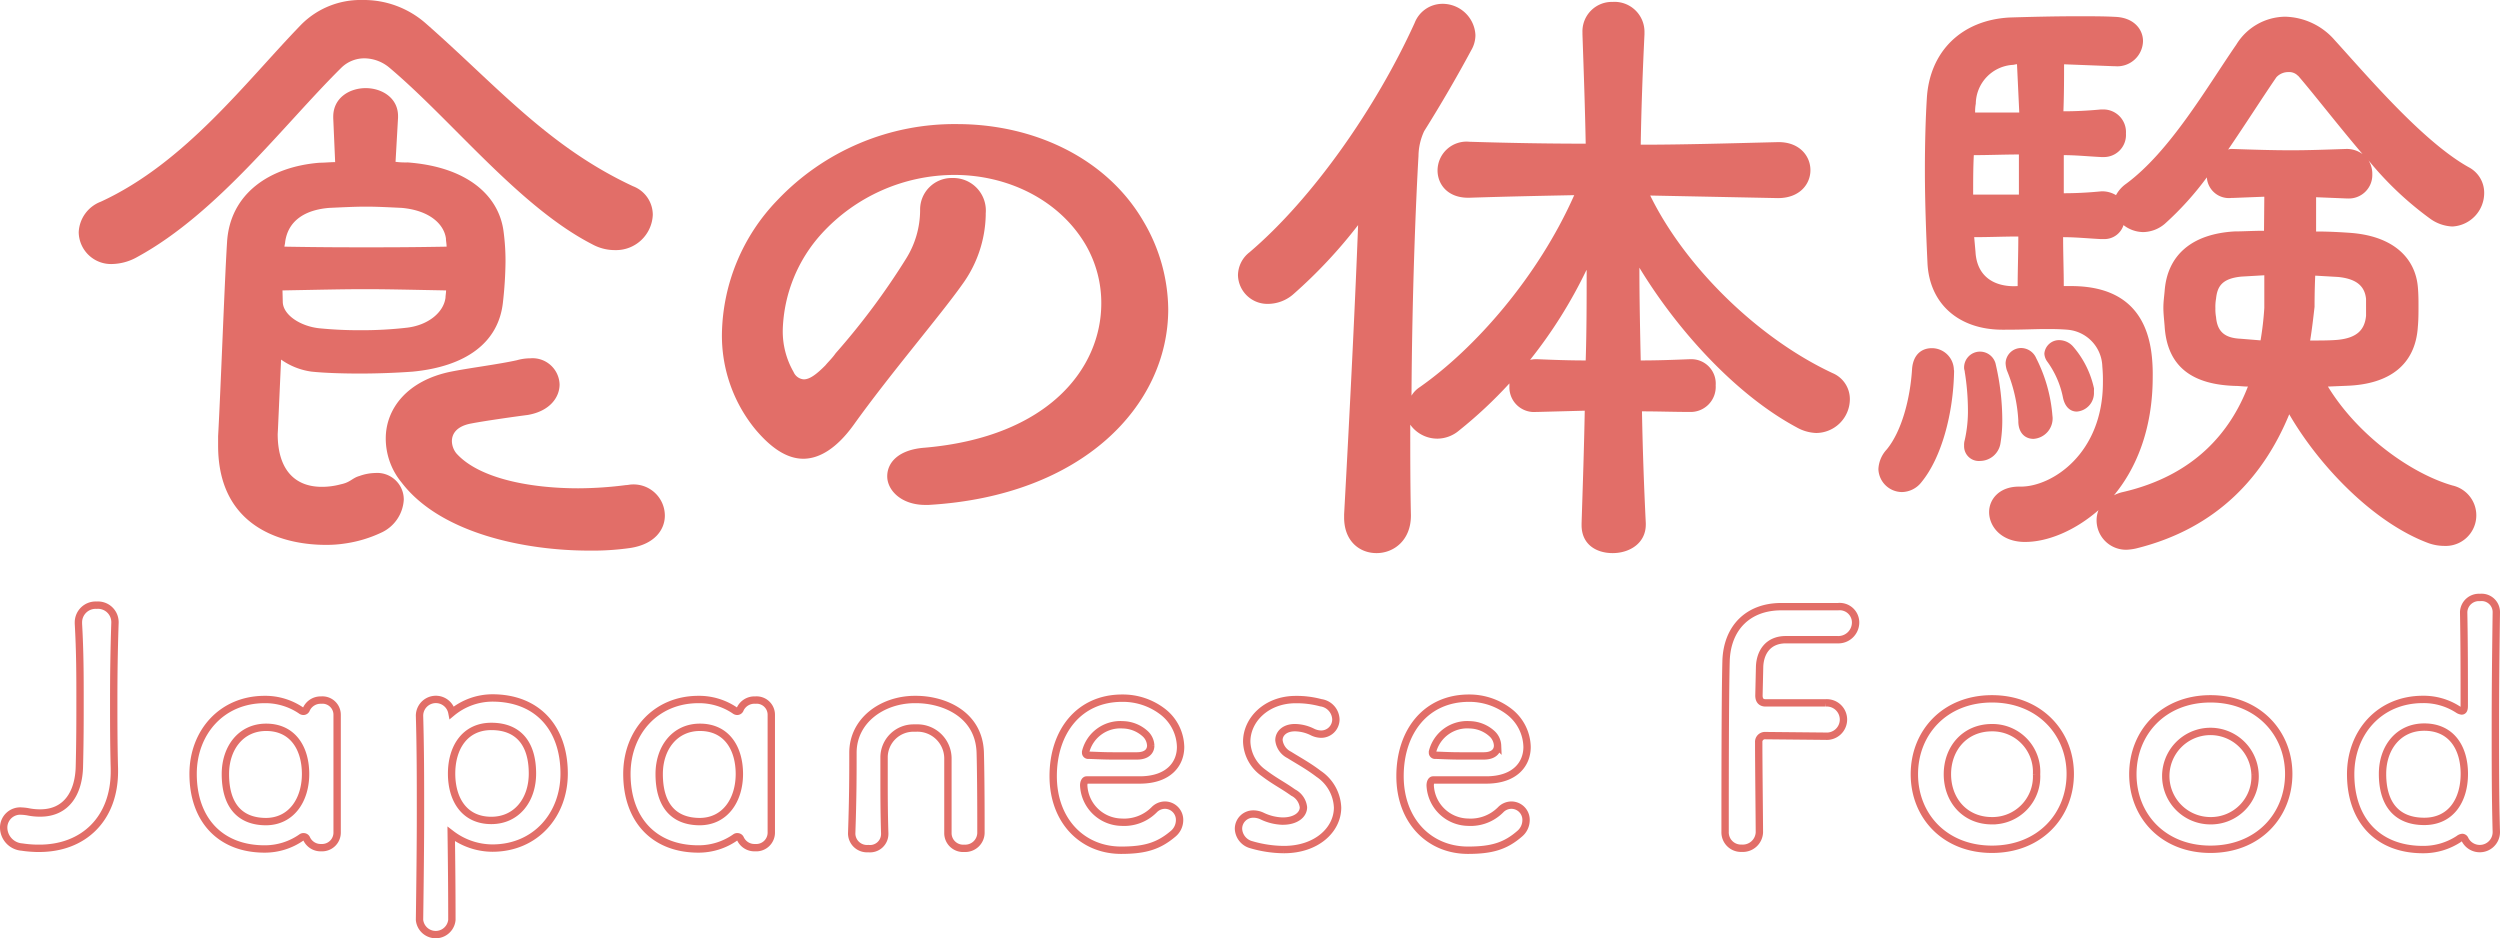
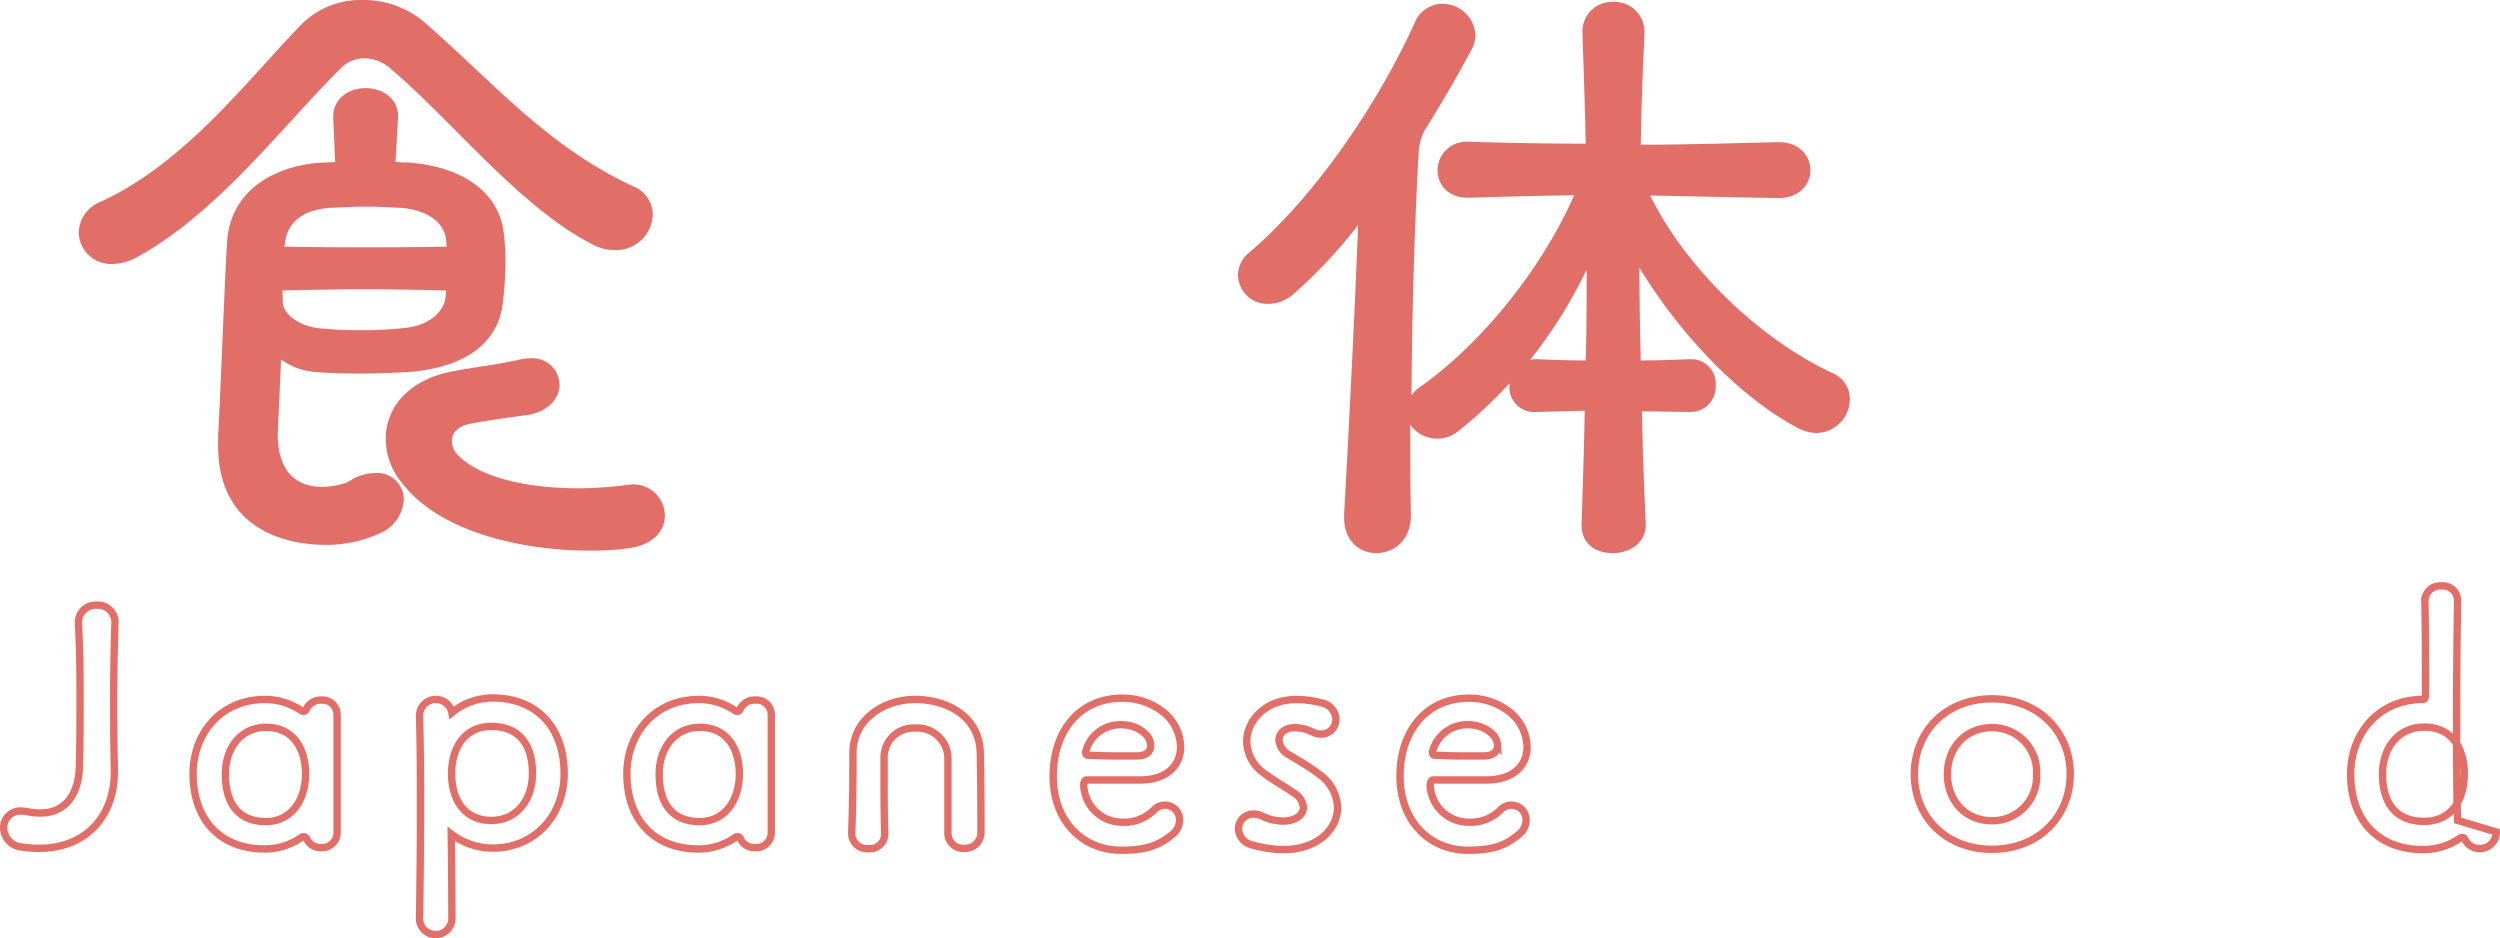
<svg xmlns="http://www.w3.org/2000/svg" viewBox="0 0 339.85 127.55">
  <defs>
    <style>.cls-1{fill:#e26e68;}.cls-2{fill:none;stroke:#e26e68;stroke-miterlimit:10;}</style>
  </defs>
  <g id="レイヤー_2" data-name="レイヤー 2">
    <g id="レイヤー_12" data-name="レイヤー 12">
      <path class="cls-1" d="M83.64,34a6.41,6.41,0,0,1-3.11-.78c-9.94-5.1-19-16.77-27.57-24a5.36,5.36,0,0,0-3.37-1.29,4.46,4.46,0,0,0-3.2,1.29c-7.78,7.69-16.77,19.71-27.65,25.67a7.25,7.25,0,0,1-3.46,1,4.39,4.39,0,0,1-4.58-4.32,4.66,4.66,0,0,1,3-4.15C25.22,22.12,33.51,11,41,3.29A11.36,11.36,0,0,1,49.24,0,12.77,12.77,0,0,1,57.8,3.11c9.59,8.39,16.59,16.77,28.26,22.21a4.16,4.16,0,0,1,2.68,3.89A5,5,0,0,1,83.64,34Zm-45.89,25c0,4.76,2.25,7.18,6,7.18a9.83,9.83,0,0,0,2.6-.35c1.29-.26,1.55-.86,2.5-1.12A6.62,6.62,0,0,1,51,64.3a3.61,3.61,0,0,1,3.89,3.63,5.25,5.25,0,0,1-3.11,4.5,17.3,17.3,0,0,1-4.93,1.46,16.52,16.52,0,0,1-2.59.18c-5.1,0-14.61-1.9-14.61-13.49V59.29c.35-6.22.87-20.83,1.21-26.27.35-6.75,5.88-10.38,12.62-10.9.69,0,1.39-.08,2.08-.08l-.26-6v-.17c0-2.6,2.25-3.89,4.41-3.89s4.4,1.29,4.4,3.8V16l-.34,6a10.66,10.66,0,0,0,1.64.08c8.21.61,12.45,4.59,13.05,9.43a30.46,30.46,0,0,1,.26,4.06,53.77,53.77,0,0,1-.35,5.53c-.6,5.53-5.1,8.73-12.27,9.42-2.33.17-4.84.26-7.17.26-2.59,0-4.93-.09-6.57-.26a9.3,9.3,0,0,1-4.15-1.64l-.43,9.59Zm.69-18c0,1.81,2.42,3.37,5,3.63a55.06,55.06,0,0,0,5.53.26,53.69,53.69,0,0,0,6.4-.35c2.85-.35,4.93-2.07,5.19-4.06,0-.26.08-.69.08-1-4.84-.09-7.95-.17-11-.17s-6.31.08-11.24.17ZM49.76,28.09c-1.55,0-3.2.09-5,.17-3.28.26-5.62,1.73-6,4.67,0,.17-.09.43-.09.6,5,.09,8.12.09,11.15.09s6,0,10.89-.09c0-.43-.09-.77-.09-1.12-.26-1.9-2.16-3.8-6-4.15C52.87,28.18,51.32,28.09,49.76,28.09ZM64.11,57.56c-2,.35-2.68,1.38-2.68,2.42a2.76,2.76,0,0,0,.6,1.64c3,3.37,9.86,4.76,16.6,4.76a51.81,51.81,0,0,0,6.48-.44c.26,0,.52-.08.78-.08a4.25,4.25,0,0,1,4.49,4.23C90.38,72,89,74,85.63,74.5a36.32,36.32,0,0,1-5.53.35c-8.73,0-20.23-2.34-25.5-9.25a9.4,9.4,0,0,1-2.16-6c0-4.06,2.94-7.86,8.82-9.07,2.59-.52,6.48-1,9-1.56a6.65,6.65,0,0,1,1.81-.26,3.68,3.68,0,0,1,4,3.55c0,1.73-1.3,3.63-4.33,4.15C70.16,56.61,65.92,57.21,64.11,57.56Z" />
-       <path class="cls-1" d="M129.47,24.2A4.42,4.42,0,0,1,134,29v.26a16.59,16.59,0,0,1-3.2,9.42c-3,4.24-9.76,12.1-14.77,19.1-2.25,3.11-4.59,4.58-6.83,4.58s-4.41-1.47-6.57-4.06a20.09,20.09,0,0,1-4.49-13,26.76,26.76,0,0,1,7.51-18.06,33.16,33.16,0,0,1,24.46-10.37c10.37,0,20.31,4.58,25.33,13.22a23.88,23.88,0,0,1,3.37,11.93c0,13.13-11.67,25.41-32.59,26.62h-.43c-3.28,0-5.18-2-5.18-3.89s1.55-3.63,5.1-3.89c16.93-1.47,24-10.89,24-19.62a15.77,15.77,0,0,0-2.07-7.87c-3.55-6.13-10.55-9.59-17.89-9.59a24.52,24.52,0,0,0-18.07,8,20.31,20.31,0,0,0-5.27,13,11.08,11.08,0,0,0,1.47,5.79,1.64,1.64,0,0,0,1.38,1c.78,0,1.65-.6,2.94-1.9.43-.52.95-1,1.39-1.64a96.39,96.39,0,0,0,9.59-12.88,12.47,12.47,0,0,0,1.9-6.57A4.29,4.29,0,0,1,129.47,24.2Z" />
      <path class="cls-1" d="M209,56h-.18a3.35,3.35,0,0,1-3.63-3.45v-.43a60.43,60.43,0,0,1-6.83,6.39,4.62,4.62,0,0,1-2.93,1.12,4.52,4.52,0,0,1-3.72-1.9c0,4.06,0,8.21.09,12.28v.08c0,3.37-2.34,5.1-4.67,5.1s-4.41-1.64-4.41-4.84v-.43c.87-15.82,1.56-30.16,1.9-39.32a66.85,66.85,0,0,1-8.73,9.33,5.28,5.28,0,0,1-3.54,1.38,4,4,0,0,1-4.06-3.89,4,4,0,0,1,1.55-3.11c8.65-7.35,17.29-19.79,22.47-31.2A4.06,4.06,0,0,1,196.07.52a4.47,4.47,0,0,1,4.5,4.23A4.07,4.07,0,0,1,200,6.83c-1.81,3.37-4,7.17-6.4,11a8.21,8.21,0,0,0-.77,3.37c-.35,6-.87,18.5-.95,32.59A3.53,3.53,0,0,1,193,52.63c7.52-5.27,16.08-15,21-26.1-4.41.09-9,.18-14.26.35h-.17c-2.77,0-4.15-1.82-4.15-3.72a3.94,3.94,0,0,1,4.32-3.89c5.88.18,10.89.26,15.82.26-.09-4.84-.26-9.68-.44-14.86V4.41A4,4,0,0,1,219.23.26a4.07,4.07,0,0,1,4.32,4.15v.26c-.25,5.18-.43,10.11-.51,15,5.61,0,11.49-.17,18.66-.35h.09c2.85,0,4.32,1.9,4.32,3.81s-1.47,3.8-4.41,3.8l-17.37-.35C229.09,36.3,239,46,249.14,50.73a3.83,3.83,0,0,1,2.33,3.55,4.61,4.61,0,0,1-4.58,4.58,5.79,5.79,0,0,1-2.68-.78c-8.21-4.41-16.16-13.14-21.35-21.69,0,4.14.09,8.38.18,12.61,2.24,0,4.49-.08,6.65-.17h.17a3.31,3.31,0,0,1,3.37,3.55A3.41,3.41,0,0,1,229.69,56c-2.16,0-4.32-.08-6.48-.08.09,4.92.26,9.94.52,15.21v.17c0,2.59-2.25,3.89-4.5,3.89S215,74,215,71.39v-.26c.17-5.27.34-10.29.43-15.3Zm6.65-19.27A64.26,64.26,0,0,1,208,48.92a4,4,0,0,1,1-.09c2.07.09,4.32.17,6.56.17C215.69,44.86,215.69,40.79,215.69,36.73Z" />
-       <path class="cls-1" d="M265.64,50.39c-.09,5.87-1.73,11.84-4.41,15.12a3.44,3.44,0,0,1-2.68,1.38,3.23,3.23,0,0,1-3.2-3.11,4.21,4.21,0,0,1,1.13-2.68c2-2.42,3.2-6.82,3.45-11,.18-2,1.39-2.77,2.68-2.77a3,3,0,0,1,3,2.94Zm50.82,2.16C320.52,59.2,327.78,64.39,333.4,66a4.16,4.16,0,0,1-1.13,8.21,6.49,6.49,0,0,1-2.07-.35c-7.52-2.76-14.95-10.54-19-17.54-3.38,8.21-9.6,15.47-20.83,18.24a7.6,7.6,0,0,1-1.21.17,4,4,0,0,1-4.15-4,3.75,3.75,0,0,1,.26-1.38c-3.37,2.94-7.09,4.32-9.94,4.32h-.26c-3.11-.09-4.67-2.16-4.67-4.06,0-1.73,1.38-3.46,4.06-3.46h.26c4.24,0,11.15-4.49,11.15-14.17a20.32,20.32,0,0,0-.08-2.16,5.16,5.16,0,0,0-4.76-5c-1.12-.09-2.07-.09-2.85-.09-1.64,0-3,.09-5.7.09h-.26c-5.88,0-9.94-3.46-10.2-9.08-.17-3.63-.35-8.21-.35-12.62,0-3.54.09-6.91.26-9.68.35-6.48,4.76-10.71,11.24-11.06,2.85-.09,6.22-.17,9.25-.17,1.9,0,3.63,0,5.09.08,2.6.09,3.81,1.73,3.81,3.29A3.5,3.5,0,0,1,287.5,9h-.17l-6.74-.26c0,1.81,0,4.06-.09,6.39,1.65,0,3.29-.08,5.1-.25h.26A3.07,3.07,0,0,1,289,18.15a3,3,0,0,1-3,3.2h-.35c-1.81-.09-3.45-.26-5.1-.26v5.18c1.56,0,3.29-.08,5.1-.26a3.63,3.63,0,0,1,2,.52A4.48,4.48,0,0,1,289,25c6-4.41,11-13.14,15-18.93a7.88,7.88,0,0,1,6.65-3.8,9.21,9.21,0,0,1,6.74,3.2c4.41,4.84,12,13.82,18.24,17.28a3.91,3.91,0,0,1,2.07,3.46,4.56,4.56,0,0,1-4.32,4.58,5.55,5.55,0,0,1-2.94-1,44.74,44.74,0,0,1-8.47-8,3.45,3.45,0,0,1,.52,1.9,3.19,3.19,0,0,1-3.37,3.29H319l-4.15-.17v4.66c1.73,0,3.29.09,4.59.18,6.05.43,8.9,3.54,9.24,7.34.09,1,.09,1.82.09,2.68s0,1.82-.09,2.77c-.34,5.18-3.89,7.78-9.59,8ZM269.18,62.66A2,2,0,0,1,267,60.58a2.29,2.29,0,0,1,.09-.77,18,18,0,0,0,.43-4.24,33,33,0,0,0-.43-5c0-.17-.09-.35-.09-.52a2.16,2.16,0,0,1,2.16-2.25,2.19,2.19,0,0,1,2.16,1.82,33.63,33.63,0,0,1,.87,7.43,19.09,19.09,0,0,1-.26,3.29A2.83,2.83,0,0,1,269.18,62.66ZM274.45,21c-2,0-4.06.09-6.13.09-.09,1.73-.09,3.54-.09,5.36h6.22Zm-.17,17.89c0-2.07.09-4.32.09-6.74-1.9,0-3.89.09-6,.09l.18,2c.17,3.12,2.24,4.67,5.27,4.67Zm-.09-30.16c-.17,0-.43.09-.6.09a5.36,5.36,0,0,0-5,5.27,5.48,5.48,0,0,0-.09,1.21h6Zm4.84,48a2.79,2.79,0,0,1-2.59,2.93c-1.12,0-2.07-.77-2.07-2.42v-.08a20.7,20.7,0,0,0-1.56-6.83,3.87,3.87,0,0,1-.17-.95,2.12,2.12,0,0,1,2.16-2.07,2.26,2.26,0,0,1,2,1.38A20.78,20.78,0,0,1,279,56.44Zm5.62-3.46a2.53,2.53,0,0,1-2.33,2.68c-.87,0-1.64-.61-1.9-2a12.39,12.39,0,0,0-2.08-4.75,2,2,0,0,1-.43-1.13A2,2,0,0,1,280,46.24a2.55,2.55,0,0,1,1.81.86,12.8,12.8,0,0,1,2.85,5.71Zm23.16-26.53-4.32.17h-.17A3,3,0,0,1,300,24.11a41.72,41.72,0,0,1-5.71,6.31,4.66,4.66,0,0,1-2.94,1.13,4.45,4.45,0,0,1-2.68-.95A2.72,2.72,0,0,1,286,32.5h-.44c-1.73-.09-3.45-.26-5.1-.26,0,2.33.09,4.58.09,6.65h1c6.05,0,10.37,2.68,11,9.85a24.25,24.25,0,0,1,.09,2.51c0,7.09-2.25,12.45-5.27,16.08a4.81,4.81,0,0,1,1.21-.44c9.68-2.24,14.6-8.12,17-14.34-.6,0-1.21-.09-1.72-.09-5.62-.17-9.25-2.42-9.6-8.12-.08-1-.17-1.73-.17-2.51s.09-1.38.17-2.25c.35-4.84,3.63-7.78,9.51-8.12,1.12,0,2.51-.09,4-.09Zm-.51,19.53a41.53,41.53,0,0,0,.51-4.41V37.42l-3.11.18c-2.68.26-3.28,1.38-3.45,3a6.27,6.27,0,0,0-.09,1.3,5.9,5.9,0,0,0,.09,1.21c.17,2,1.21,2.85,3.37,2.94Zm5.1-35.95a1.62,1.62,0,0,0-1.3-.52,2.2,2.2,0,0,0-1.64.69c-1.9,2.76-4.15,6.31-6.57,9.85a1.21,1.21,0,0,1,.6-.09c2.68.09,5.28.18,8,.18,2.33,0,4.75-.09,7.43-.18a3.62,3.62,0,0,1,2.25.7C317.75,16.94,314.56,12.79,312.4,10.29Zm9.24,30.33c-.17-1.81-1.38-2.76-3.8-3l-3.11-.18c-.09,2.08-.09,3.72-.09,4.24-.17,1.47-.34,3-.6,4.58,1.38,0,2.68,0,3.71-.09,2.77-.26,3.72-1.47,3.89-3.28Z" />
      <path class="cls-2" d="M10.66,84.62a2.34,2.34,0,0,1,2.49-2.35,2.31,2.31,0,0,1,2.48,2.31v.08c-.13,3.89-.17,7.2-.17,10.73,0,2.75,0,5.67.09,9.12v.35c0,6.45-4.19,10.46-10.21,10.46A15,15,0,0,1,3,115.15,2.68,2.68,0,0,1,.5,112.53a2.25,2.25,0,0,1,2.44-2.27,6.55,6.55,0,0,1,.83.09,8.09,8.09,0,0,0,1.7.17c3.62,0,5.23-2.79,5.32-6.27s.09-6.29.09-9c0-3.36,0-6.59-.22-10.47Z" />
      <path class="cls-2" d="M43.68,115.23a2.1,2.1,0,0,1-2-1.22.43.43,0,0,0-.39-.26.42.42,0,0,0-.31.09,8.69,8.69,0,0,1-5,1.57c-6.06,0-9.73-4-9.73-10.21,0-5.62,3.88-10.11,9.73-10.11a8.66,8.66,0,0,1,4.93,1.48.54.54,0,0,0,.34.13.43.43,0,0,0,.4-.3,2.13,2.13,0,0,1,2-1.23,2,2,0,0,1,2.18,2v0c0,2.53,0,5.36,0,8.11s0,5.5,0,7.76v.09A2.05,2.05,0,0,1,43.68,115.23Zm-2.14-10c0-3.53-1.74-6.36-5.36-6.36-3.41,0-5.54,2.79-5.54,6.36,0,4.19,1.92,6.46,5.54,6.46C39.62,111.66,41.54,108.74,41.54,105.2Z" />
      <path class="cls-2" d="M61.43,125.05a2.21,2.21,0,0,1-4.4,0v0c.08-5.85.13-10.38.13-14.44,0-4.66,0-8.72-.13-13.3a2.22,2.22,0,0,1,4.4-.43,8.68,8.68,0,0,1,5.5-2c6.1,0,9.76,4.06,9.76,10.29,0,5.59-3.88,10.12-9.76,10.12a9.28,9.28,0,0,1-5.59-1.92C61.39,117.15,61.43,121,61.43,125.05Zm10.95-19.89c0-4.19-2-6.41-5.59-6.41s-5.4,2.88-5.4,6.41,1.74,6.37,5.4,6.37C70.24,111.53,72.38,108.74,72.38,105.16Z" />
      <path class="cls-2" d="M102.65,115.23a2.1,2.1,0,0,1-2-1.22.43.43,0,0,0-.39-.26.42.42,0,0,0-.31.09,8.69,8.69,0,0,1-5,1.57c-6.06,0-9.73-4-9.73-10.21,0-5.62,3.88-10.11,9.73-10.11a8.66,8.66,0,0,1,4.93,1.48.54.54,0,0,0,.34.13.43.43,0,0,0,.4-.3,2.13,2.13,0,0,1,2.05-1.23,2,2,0,0,1,2.18,2v0c0,2.53,0,5.36,0,8.11s0,5.5,0,7.76v.09A2.05,2.05,0,0,1,102.65,115.23Zm-2.14-10c0-3.53-1.74-6.36-5.36-6.36-3.41,0-5.54,2.79-5.54,6.36,0,4.19,1.92,6.46,5.54,6.46C98.59,111.66,100.51,108.74,100.51,105.2Z" />
      <path class="cls-2" d="M120.27,113.36a2,2,0,0,1-2.23,2,2.08,2.08,0,0,1-2.26-2v-.09c.17-5,.17-7.94.17-10.94,0-4.37,3.93-7.16,8.24-7.24h.35c3.67,0,8.64,1.92,8.72,7.37.05,1.65.09,5.8.09,8.81v1.91a2.14,2.14,0,0,1-2.27,2.14,2.07,2.07,0,0,1-2.22-2v0c0-1.57,0-4.23,0-6.5,0-1.65,0-3.09,0-3.79a4.15,4.15,0,0,0-4.32-4.06h-.3a4,4,0,0,0-4.06,3.89v3c0,2,0,4.53.09,7.41Z" />
      <path class="cls-2" d="M152.41,115.58c-5.27,0-9.24-4-9.24-10.07s3.53-10.6,9.37-10.6A8.88,8.88,0,0,1,158,96.7a6.21,6.21,0,0,1,2.49,4.84c0,2.31-1.62,4.45-5.45,4.49h-7.33c-.22,0-.39.31-.39.74a5.24,5.24,0,0,0,5.14,5,5.74,5.74,0,0,0,4.41-1.66,2.06,2.06,0,0,1,1.48-.66,2,2,0,0,1,2,2.1,2.42,2.42,0,0,1-.87,1.79C157.52,115,155.68,115.58,152.41,115.58Zm3.23-15.87a4.64,4.64,0,0,0-3-1.18,4.86,4.86,0,0,0-5.06,3.67s0,.08,0,.13a.35.35,0,0,0,.39.34c.48,0,1.83.09,3.36.09,1.09,0,2.22,0,3.22,0,1.4,0,1.88-.7,1.88-1.4A2.31,2.31,0,0,0,155.64,99.71Z" />
      <path class="cls-2" d="M174.4,111.62c1.7,0,2.79-.83,2.79-1.88a2.57,2.57,0,0,0-1.4-2c-1.39-1-2.44-1.48-4-2.66a5.4,5.4,0,0,1-2.31-4.27c0-2.92,2.62-5.67,6.58-5.71a12.66,12.66,0,0,1,3.49.43,2.36,2.36,0,0,1,2.05,2.27,2,2,0,0,1-2,2,2.75,2.75,0,0,1-1.22-.31,5.48,5.48,0,0,0-2.27-.57H176c-1.31,0-2.14.75-2.14,1.7a2.54,2.54,0,0,0,1.4,2c1.26.79,2.57,1.49,4,2.58a5.78,5.78,0,0,1,2.57,4.58c0,3-2.83,5.71-7.28,5.71h-.13a16.09,16.09,0,0,1-4.28-.65,2.34,2.34,0,0,1-1.78-2.18,2,2,0,0,1,2-2,2.76,2.76,0,0,1,1.26.3,6.89,6.89,0,0,0,2.66.66Z" />
      <path class="cls-2" d="M199.56,115.58c-5.27,0-9.24-4-9.24-10.07s3.53-10.6,9.37-10.6a8.88,8.88,0,0,1,5.41,1.79,6.21,6.21,0,0,1,2.49,4.84c0,2.31-1.62,4.45-5.45,4.49h-7.33c-.22,0-.39.31-.39.74a5.24,5.24,0,0,0,5.14,5,5.74,5.74,0,0,0,4.41-1.66,2.06,2.06,0,0,1,1.48-.66,2,2,0,0,1,2,2.1,2.42,2.42,0,0,1-.87,1.79C204.67,115,202.83,115.58,199.56,115.58Zm3.23-15.87a4.64,4.64,0,0,0-3-1.18,4.86,4.86,0,0,0-5.06,3.67s0,.08,0,.13a.35.35,0,0,0,.39.34c.48,0,1.83.09,3.36.09,1.09,0,2.22,0,3.22,0,1.4,0,1.88-.7,1.88-1.4A2.31,2.31,0,0,0,202.79,99.71Z" />
-       <path class="cls-2" d="M240,100a.85.85,0,0,0-.92.92c0,3.27.09,10.59.09,12.25a2.26,2.26,0,0,1-2.4,2.14,2.16,2.16,0,0,1-2.26-2.23c0-5.23,0-18.31.13-23.2.13-4.53,3-7.41,7.5-7.41h7.72a2.16,2.16,0,0,1,2.39,2.14,2.35,2.35,0,0,1-2.48,2.35c-2.49,0-4.62,0-7,0s-3.49,1.66-3.57,3.66l-.09,3.93c0,.78.43,1,.91,1h8.16a2.27,2.27,0,1,1,0,4.53Z" />
      <path class="cls-2" d="M270.79,115.45c-6.41,0-10.55-4.53-10.55-10.2S264.38,95,270.79,95s10.64,4.58,10.64,10.21S277.29,115.45,270.79,115.45Zm6.06-10.2a6,6,0,0,0-6.06-6.33c-3.71,0-6.06,2.84-6.06,6.33s2.35,6.32,6.06,6.32A6,6,0,0,0,276.85,105.25Z" />
-       <path class="cls-2" d="M300.49,115.45c-6.41,0-10.55-4.53-10.55-10.2S294.08,95,300.49,95s10.64,4.58,10.64,10.21S307,115.45,300.49,115.45Zm6.06-10.2a6.07,6.07,0,1,0-6.06,6.32A6,6,0,0,0,306.55,105.25Z" />
-       <path class="cls-2" d="M339.35,113.1a2.25,2.25,0,0,1-4.27,1,.4.4,0,0,0-.35-.26.92.92,0,0,0-.48.21,8.75,8.75,0,0,1-4.88,1.44c-6.11,0-9.82-4-9.82-10.25,0-5.62,3.89-10.16,9.82-10.16a8.61,8.61,0,0,1,4.75,1.36,1.19,1.19,0,0,0,.52.21c.27,0,.35-.26.35-.69,0-4.28,0-8.55-.08-12.74a2.07,2.07,0,0,1,2.22-2,2,2,0,0,1,2.22,2v0c-.08,5.85-.13,10.86-.13,15.4,0,5.23,0,9.9.13,14.47ZM335,105.2c0-3.53-1.74-6.36-5.45-6.36-3.49,0-5.67,2.79-5.67,6.36,0,4.19,2,6.46,5.67,6.46S335,108.74,335,105.2Z" />
+       <path class="cls-2" d="M339.35,113.1a2.25,2.25,0,0,1-4.27,1,.4.4,0,0,0-.35-.26.92.92,0,0,0-.48.21,8.75,8.75,0,0,1-4.88,1.44c-6.11,0-9.82-4-9.82-10.25,0-5.62,3.89-10.16,9.82-10.16c.27,0,.35-.26.35-.69,0-4.28,0-8.55-.08-12.74a2.07,2.07,0,0,1,2.22-2,2,2,0,0,1,2.22,2v0c-.08,5.85-.13,10.86-.13,15.4,0,5.23,0,9.9.13,14.47ZM335,105.2c0-3.53-1.74-6.36-5.45-6.36-3.49,0-5.67,2.79-5.67,6.36,0,4.19,2,6.46,5.67,6.46S335,108.74,335,105.2Z" />
    </g>
  </g>
</svg>